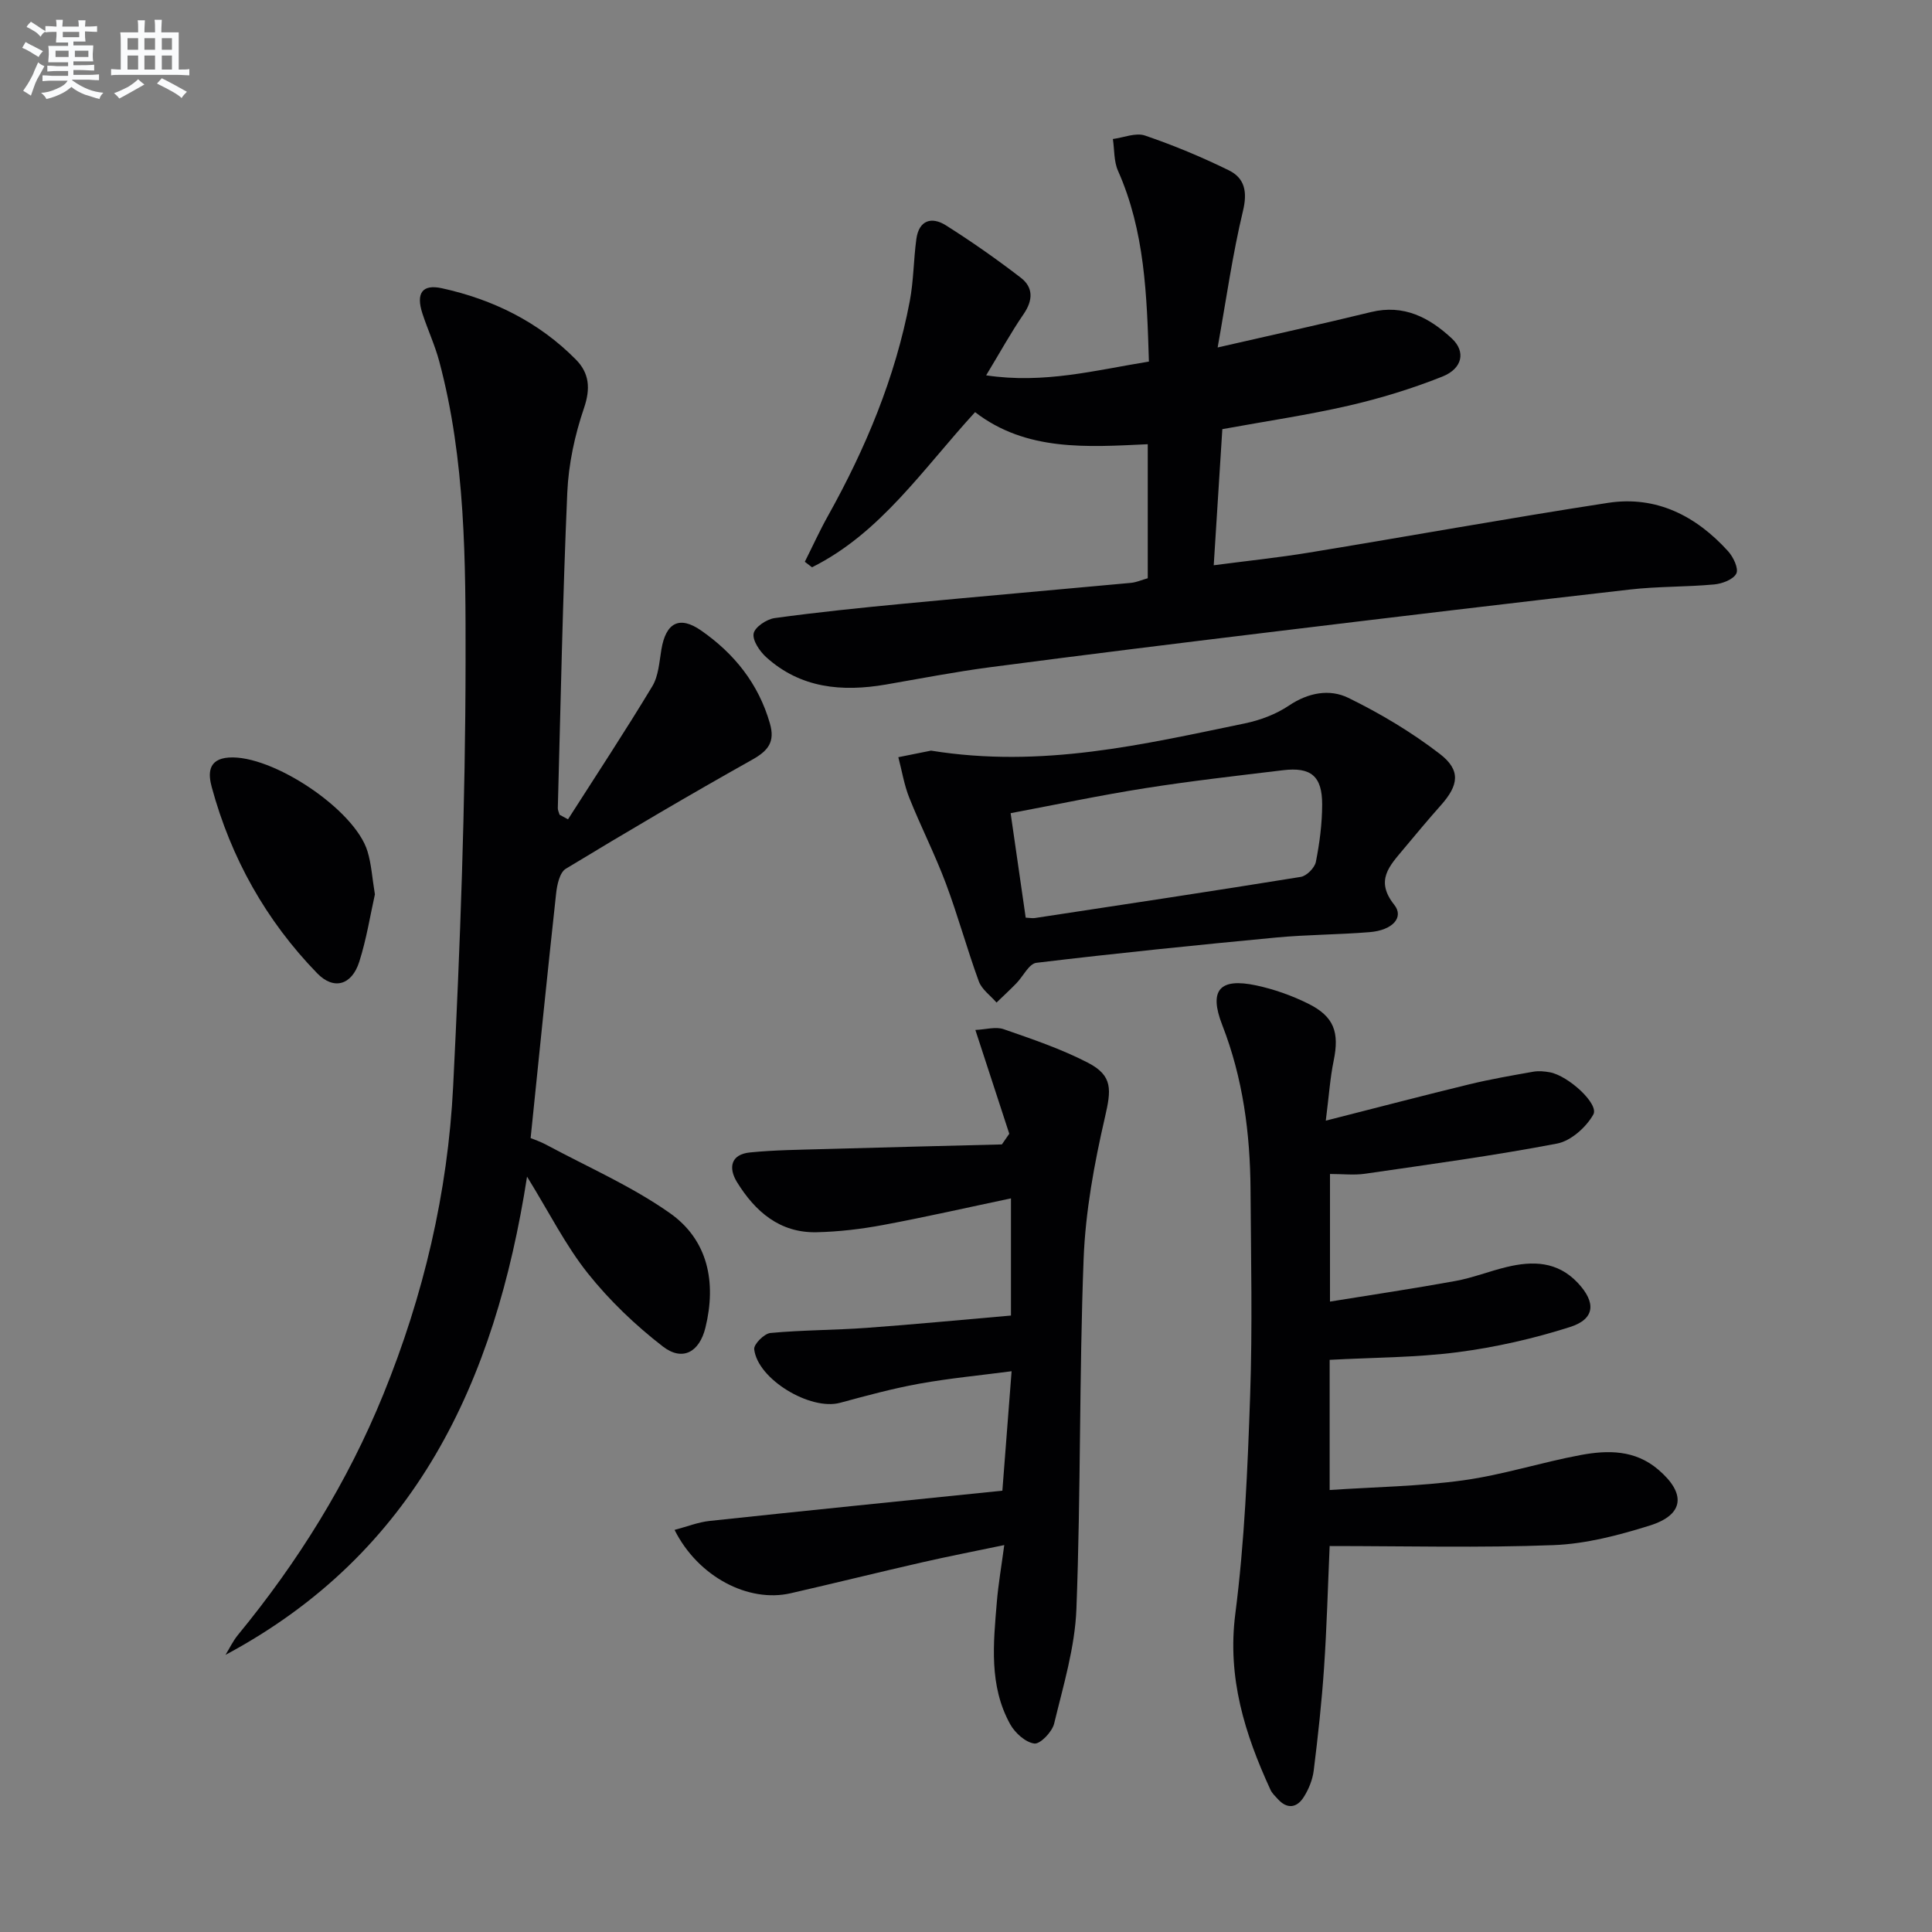
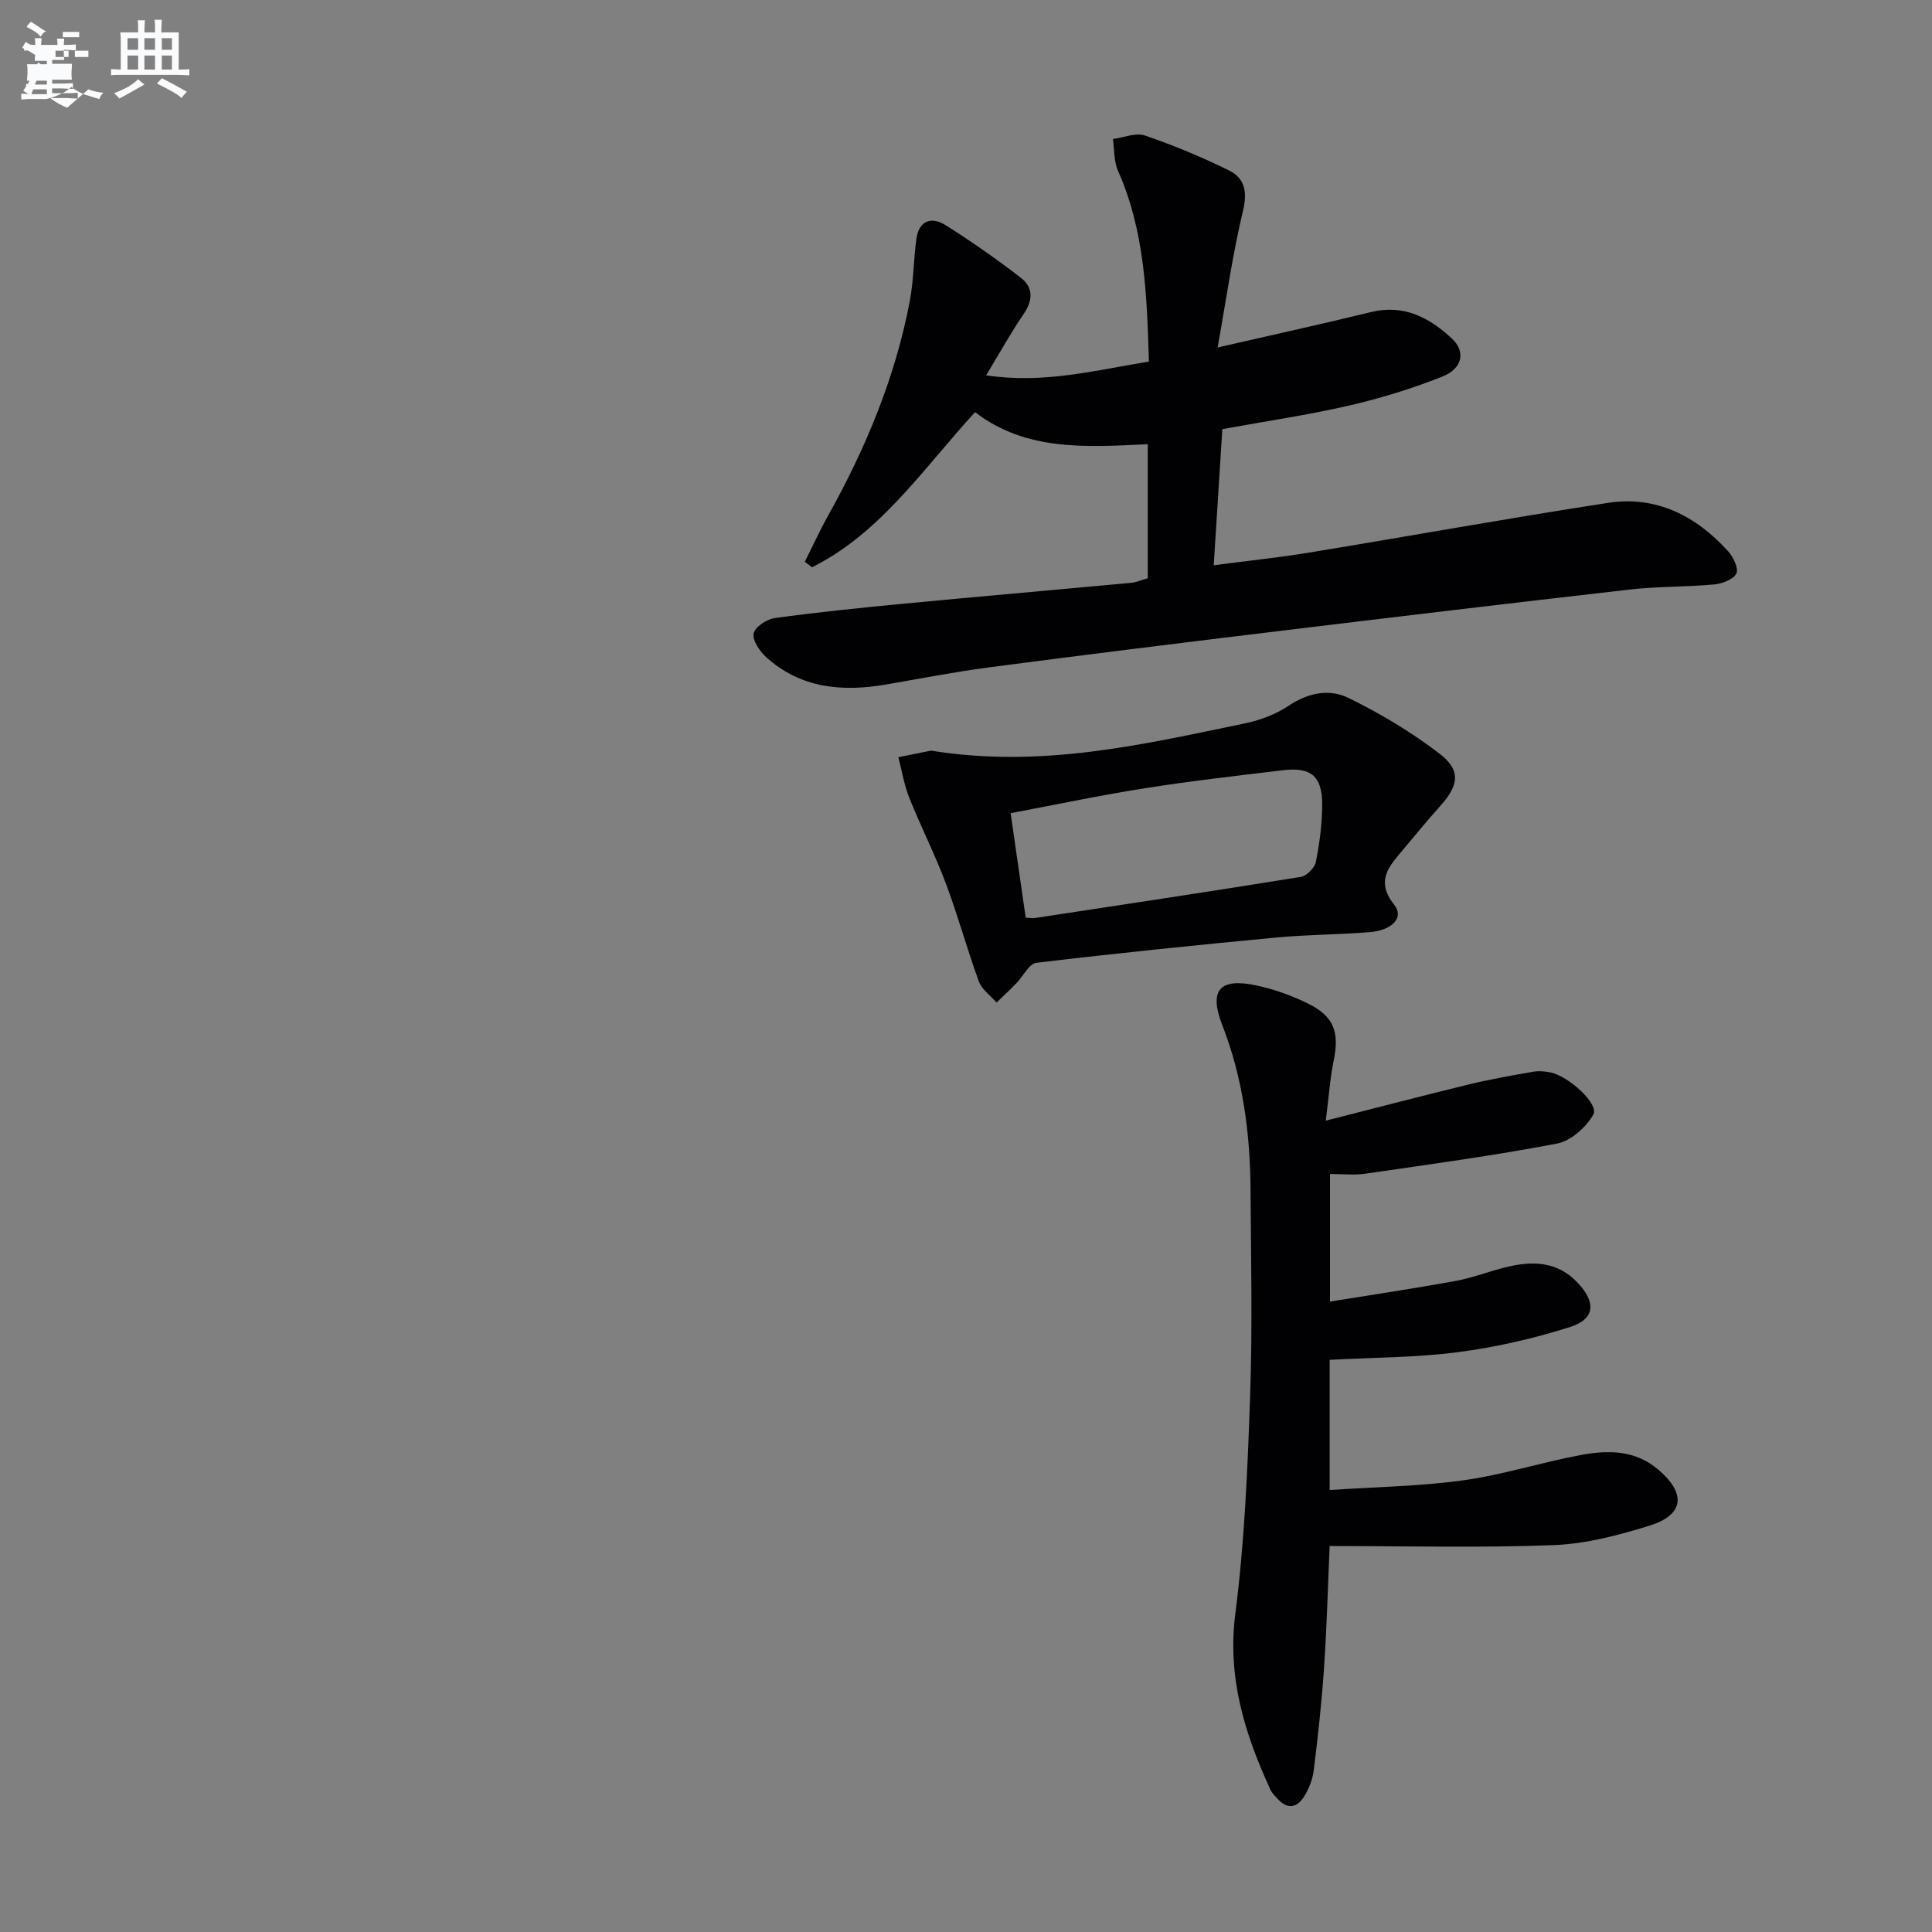
<svg xmlns="http://www.w3.org/2000/svg" enable-background="new 0 0 400 400" viewBox="0 0 400 400">
  <rect x="0" y="0" width="400" height="400" fill="#808080" stroke="none" />
  <g fill="#010103">
    <path d="m237.63 119.72c0-9.11 0-18.06 0-27.75-12.57.59-25.16 1.52-35.75-6.64-10.87 11.86-19.57 25.04-33.76 32.12-.5-.38-.99-.76-1.49-1.14 1.59-3.16 3.05-6.39 4.78-9.48 7.82-14.01 13.95-28.67 16.95-44.49.8-4.21.78-8.57 1.36-12.84.53-3.91 3.15-4.72 6.13-2.84 5.33 3.37 10.51 7 15.51 10.85 2.59 2 2.53 4.65.58 7.5-2.62 3.81-4.85 7.88-7.77 12.7 12.01 1.8 22.61-1.06 33.7-2.85-.42-13.8-.85-27.01-6.4-39.5-.87-1.96-.73-4.37-1.06-6.58 2.23-.29 4.73-1.37 6.64-.72 5.92 2.02 11.74 4.44 17.36 7.2 3.31 1.62 3.89 4.46 2.93 8.43-2.15 8.96-3.43 18.13-5.24 28.25 11.55-2.65 21.68-4.87 31.75-7.33 6.8-1.66 12.08 1.14 16.73 5.46 2.92 2.71 2.25 6.22-1.96 7.9-6.28 2.5-12.82 4.5-19.4 6.02-8.39 1.93-16.93 3.18-26.15 4.86-.56 8.9-1.14 18.1-1.78 28.18 6.84-.9 13.34-1.57 19.78-2.63 20.63-3.38 41.2-7.11 61.86-10.29 9.99-1.53 18.22 2.7 24.85 10.01 1.08 1.19 2.22 3.58 1.71 4.62-.61 1.23-2.92 2.11-4.57 2.26-5.79.54-11.65.39-17.41 1.05-24.9 2.84-49.79 5.82-74.68 8.84-19.29 2.34-38.57 4.72-57.83 7.25-7.24.95-14.42 2.35-21.61 3.59-9.06 1.55-17.63.78-24.77-5.68-1.34-1.22-2.85-3.45-2.59-4.89.25-1.33 2.69-2.96 4.34-3.19 8.87-1.22 17.78-2.13 26.7-2.98 15.71-1.5 31.43-2.86 47.14-4.32 1.11-.12 2.19-.61 3.42-.95z" />
-     <path d="m117.6 169.63c5.86-9.17 11.85-18.25 17.46-27.56 1.29-2.15 1.44-5.04 1.88-7.63.93-5.55 3.75-7.01 8.22-3.9 6.88 4.79 11.88 11.02 14.24 19.24 1.08 3.76-.28 5.6-3.6 7.47-13.02 7.3-25.89 14.88-38.66 22.62-1.26.76-1.81 3.31-2 5.1-1.82 16.65-3.5 33.32-5.28 50.66.63.26 2 .71 3.24 1.38 8.59 4.62 17.67 8.57 25.59 14.15s9.66 14.35 7.36 23.72c-1.24 5.06-4.74 7.04-8.82 3.89-5.7-4.41-11.06-9.53-15.54-15.16-4.6-5.78-7.97-12.55-12.57-20-6.61 42.51-23.09 77.96-62.43 99.01.85-1.38 1.55-2.88 2.57-4.12 12.44-15.14 22.68-31.57 30.09-49.77 8.34-20.49 13.37-41.81 14.47-63.82 1.46-29.23 2.54-58.51 2.57-87.77.02-20.86.01-41.92-5.46-62.37-.9-3.35-2.39-6.54-3.47-9.85-1.37-4.2-.06-6.14 4.04-5.24 10.58 2.32 20.06 6.99 27.74 14.77 2.76 2.8 3.06 5.96 1.67 10.04-1.91 5.59-3.2 11.6-3.46 17.49-.95 21.76-1.37 43.55-1.96 65.33-.01.46.24.92.37 1.38.57.3 1.15.62 1.74.94z" />
    <path d="m274.49 232.02c10.87-2.76 20.3-5.24 29.78-7.54 4.34-1.05 8.75-1.81 13.15-2.59 1.12-.2 2.35-.09 3.48.12 3.8.71 10.21 6.55 8.98 8.74-1.48 2.64-4.64 5.46-7.49 6.01-13.17 2.52-26.49 4.32-39.77 6.25-2.26.33-4.6.05-7.26.05v26.42c8.83-1.43 17.44-2.71 25.99-4.27 3.57-.65 7.01-2.03 10.56-2.88 5.41-1.31 10.53-1.21 14.75 3.27 3.79 4.03 3.63 7.47-1.59 9.14-7.54 2.4-15.38 4.19-23.22 5.21-8.68 1.13-17.51 1.1-26.56 1.59v26.95c9.33-.63 18.59-.75 27.7-2.01 8.17-1.13 16.13-3.72 24.26-5.23 5.61-1.04 11.25-1.11 16.08 3.02 5.77 4.92 5.4 9.33-1.74 11.57-6.45 2.02-13.22 3.8-19.92 4.06-15.26.59-30.55.19-46.38.19-.37 8.43-.59 16.83-1.16 25.2-.48 7.11-1.26 14.21-2.14 21.29-.24 1.91-1.04 3.88-2.08 5.51-1.4 2.2-3.4 2.54-5.34.4-.56-.61-1.21-1.22-1.54-1.95-5.31-11.55-8.97-23.18-7.27-36.43 1.92-14.96 2.55-30.12 3.07-45.22.49-14.15.17-28.32.08-42.48-.07-11.71-1.56-23.17-5.86-34.2-2.81-7.21-.55-9.81 7.04-8.19 3.69.79 7.37 2.09 10.75 3.77 5.39 2.67 6.49 5.94 5.28 11.83-.73 3.52-.96 7.13-1.63 12.4z" />
-     <path d="m208.96 234.73c-2.27-6.95-4.54-13.9-7.02-21.49 2.13-.09 4.2-.73 5.85-.16 5.93 2.06 11.94 4.09 17.48 6.96 5.2 2.7 4.79 5.65 3.5 11.26-2.22 9.63-4.04 19.53-4.42 29.38-.92 24.12-.57 48.29-1.49 72.41-.3 7.98-2.72 15.91-4.61 23.76-.41 1.71-2.89 4.29-4.1 4.13-1.84-.24-4.01-2.2-5.01-4.01-4.42-8-3.47-16.73-2.75-25.36.3-3.62.93-7.21 1.53-11.72-5.99 1.25-11.57 2.33-17.11 3.6-9.06 2.07-18.08 4.31-27.13 6.38-8.74 2-19.16-3.41-24.02-13.12 2.56-.67 4.89-1.61 7.28-1.86 20.14-2.15 40.29-4.18 60.59-6.26.66-8.58 1.25-16.16 1.91-24.73-6.52.86-12.87 1.45-19.11 2.58-5.53 1-10.99 2.49-16.42 3.96-6.14 1.65-17.07-4.88-17.76-11.1-.11-1.04 2.08-3.24 3.36-3.36 6.61-.62 13.28-.58 19.91-1.06 9.91-.72 19.8-1.68 29.89-2.55 0-8.5 0-16.11 0-24.26-8.99 1.89-17.67 3.87-26.41 5.5-4.55.85-9.21 1.41-13.83 1.51-7.63.17-12.72-4.28-16.48-10.37-1.83-2.97-1.3-5.76 2.7-6.15 5.11-.51 10.27-.55 15.41-.7 12.24-.35 24.48-.65 36.73-.96.51-.76 1.02-1.49 1.53-2.21z" />
    <path d="m192.76 155.41c23 3.71 43.95-1.3 64.93-5.63 3.19-.66 6.49-1.89 9.17-3.7 4.01-2.69 8.41-3.49 12.29-1.6 6.63 3.24 13.09 7.1 18.94 11.6 4.41 3.39 3.92 6.49.23 10.64-2.65 2.98-5.21 6.05-7.77 9.12-2.84 3.42-5.91 6.44-1.89 11.48 2.09 2.62-.35 5.29-5.1 5.67-6.46.53-12.97.51-19.41 1.12-16.54 1.57-33.08 3.25-49.58 5.23-1.53.18-2.74 2.81-4.15 4.25-1.33 1.36-2.73 2.66-4.1 3.98-1.25-1.45-3.05-2.71-3.67-4.4-2.45-6.7-4.32-13.61-6.83-20.29-2.25-6-5.18-11.74-7.56-17.7-1.07-2.68-1.53-5.6-2.27-8.41 2.65-.53 5.29-1.06 6.77-1.36zm19.6 34.58c.92.05 1.42.15 1.89.08 18.36-2.79 36.73-5.55 55.07-8.52 1.22-.2 2.88-1.89 3.12-3.12.77-3.89 1.29-7.89 1.3-11.86.01-5.89-2.32-7.81-8.14-7.1-9.54 1.15-19.1 2.23-28.59 3.73-9.27 1.46-18.46 3.41-27.77 5.16 1.07 7.48 2.06 14.35 3.12 21.63z" />
-     <path d="m77.62 185.17c-.97 4.33-1.74 9.26-3.24 13.96-1.54 4.83-5.27 5.93-8.72 2.37-10.59-10.91-17.84-23.86-21.82-38.53-.73-2.68-.88-5.82 3.52-6.13 8.96-.63 26.08 10.74 28.72 19.4.81 2.64.97 5.49 1.54 8.93z" />
  </g>
-   <path d="m6.8 9.5c.6.3 1.3.7 2.1 1.1-.4.4-.7.8-.9 1.2-.7-.4-1.3-.8-1.8-1.1s-1.1-.6-1.6-.8c.2-.4.5-.8.7-1.2.4.2.8.5 1.5.8zm.9 6.9c-.3.6-.5 1.1-.7 1.7s-.4 1.1-.6 1.7c-.6-.4-1.1-.7-1.6-1 .7-1 1.2-1.8 1.5-2.4.3-.5.6-1.1.8-1.7.3-.6.5-1.2.8-1.8.3.3.8.6 1.3.8-.7 1.3-1.2 2.2-1.5 2.7zm.1-11c.4.3 1 .7 1.7 1.1-.5.2-.8.6-1.1 1.1-.5-.6-1-1-1.4-1.2s-.9-.6-1.5-.8c.2-.4.5-.7.9-1.1.5.3.9.6 1.4.9zm10.5 13.1c1 .4 2 .6 3.1.7-.4.4-.7.8-.8 1.3-.9-.2-1.9-.6-3-.9-1-.4-2-.9-2.8-1.6-.5.4-1.1.9-1.9 1.3s-1.9.9-3.3 1.2c-.1-.3-.5-.8-1.1-1.3 1 0 2.1-.3 3.2-.8 1.2-.5 1.9-1 2.3-1.7h-3.2c-.4 0-1 0-2 .1v-1.2c1 0 1.7.1 2 .1h3.3v-1h-2.3c-.2 0-.9 0-2 .1v-1.2c1.2 0 1.9.1 2 .1h2.3v-.8h-4.1c0-.7.1-1.2.1-1.6 0-.5 0-1.1-.1-1.8h4.1v-.7h-2.5c0-.6.1-1.1.1-1.6v-.6h-.5c-.4 0-1 0-1.8.1v-1.3c1.2 0 1.9.1 2.1.1h.2c0-.3 0-.8-.1-1.4h1.4c0 .6-.1 1-.1 1.4h3.4c0-.4 0-.8-.1-1.3h1.5c0 .4-.1.9-.1 1.3.7 0 1.5 0 2.5-.1v1.2c-1 0-1.8-.1-2.5-.1v.6c0 .3 0 .8.1 1.5h-2.5v.8h4.1c0 .8-.1 1.3-.1 1.8s0 1 .1 1.5h-4.1v.8h1.4c.8 0 1.8 0 2.9-.1v1.2c-1 0-1.9-.1-2.8-.1h-1.5v1h3.2c.3 0 1 0 2.1-.1v1.2c-1.1 0-1.8-.1-2.1-.1h-3.4l-.1.1c1.4 1 2.4 1.5 3.4 1.9zm-4.1-6.7v-1.3h-2.7v1.3zm2.2-4.1v-1.1h-3.4v1.1zm1.9 4.1v-1.3h-2.8v1.3z" fill="#fafbfc" />
+   <path d="m6.8 9.5c.6.3 1.3.7 2.1 1.1-.4.4-.7.8-.9 1.2-.7-.4-1.3-.8-1.8-1.1s-1.1-.6-1.6-.8c.2-.4.5-.8.7-1.2.4.2.8.5 1.5.8zm.9 6.9c-.3.6-.5 1.1-.7 1.7s-.4 1.1-.6 1.7c-.6-.4-1.1-.7-1.6-1 .7-1 1.2-1.8 1.5-2.4.3-.5.6-1.1.8-1.7.3-.6.5-1.2.8-1.8.3.3.8.6 1.3.8-.7 1.3-1.2 2.2-1.5 2.7zm.1-11c.4.3 1 .7 1.7 1.1-.5.2-.8.6-1.1 1.1-.5-.6-1-1-1.4-1.2s-.9-.6-1.5-.8c.2-.4.5-.7.9-1.1.5.3.9.6 1.4.9zm10.5 13.1c1 .4 2 .6 3.1.7-.4.4-.7.8-.8 1.3-.9-.2-1.9-.6-3-.9-1-.4-2-.9-2.8-1.6-.5.4-1.1.9-1.9 1.3s-1.9.9-3.3 1.2h-3.2c-.4 0-1 0-2 .1v-1.2c1 0 1.7.1 2 .1h3.3v-1h-2.3c-.2 0-.9 0-2 .1v-1.2c1.2 0 1.9.1 2 .1h2.3v-.8h-4.1c0-.7.1-1.2.1-1.6 0-.5 0-1.1-.1-1.8h4.1v-.7h-2.5c0-.6.1-1.1.1-1.6v-.6h-.5c-.4 0-1 0-1.8.1v-1.3c1.2 0 1.9.1 2.1.1h.2c0-.3 0-.8-.1-1.4h1.4c0 .6-.1 1-.1 1.4h3.4c0-.4 0-.8-.1-1.3h1.5c0 .4-.1.9-.1 1.3.7 0 1.5 0 2.5-.1v1.2c-1 0-1.8-.1-2.5-.1v.6c0 .3 0 .8.1 1.5h-2.5v.8h4.1c0 .8-.1 1.3-.1 1.8s0 1 .1 1.5h-4.1v.8h1.4c.8 0 1.8 0 2.9-.1v1.2c-1 0-1.9-.1-2.8-.1h-1.5v1h3.2c.3 0 1 0 2.1-.1v1.2c-1.1 0-1.8-.1-2.1-.1h-3.4l-.1.1c1.4 1 2.4 1.5 3.4 1.9zm-4.1-6.7v-1.3h-2.7v1.3zm2.2-4.1v-1.1h-3.4v1.1zm1.9 4.1v-1.3h-2.8v1.3z" fill="#fafbfc" />
  <path d="m37 6.7v2.3 5.4c1 0 1.8 0 2.2-.1v1.3c-.6 0-1.5-.1-2.5-.1h-11.9c-.7 0-1.3 0-1.8.1v-1.3c.5 0 1.1.1 2 .1v-5.2c0-1 0-1.8-.1-2.5h3.7c0-1.3 0-2.1-.1-2.5h1.5c0 .4-.1 1.3-.1 2.5h2.2c0-1.2 0-2.1-.1-2.6h1.5c0 .4-.1 1.3-.1 2.6zm-12.3 13.7c-.3-.4-.7-.8-1.1-1.1 1.1-.4 2.1-.9 2.9-1.3.8-.5 1.5-1 2.1-1.6.4.4.9.8 1.3 1.1-2.5 1.4-4.2 2.4-5.2 2.9zm3.9-10.1v-2.4h-2.2v2.4zm0 4.1v-2.9h-2.2v2.9zm3.5-4.1v-2.4h-2.2v2.4zm0 4.1v-2.9h-2.2v2.9zm.4 2.9 1-1.1c.6.3 1.4.7 2.5 1.3s2 1.1 2.7 1.5c-.4.4-.8.8-1.1 1.3-.8-.8-2.5-1.7-5.1-3zm3.1-7v-2.4h-2.1v2.4zm0 4.1v-2.9h-2.1v2.9z" fill="#fafbfc" />
</svg>